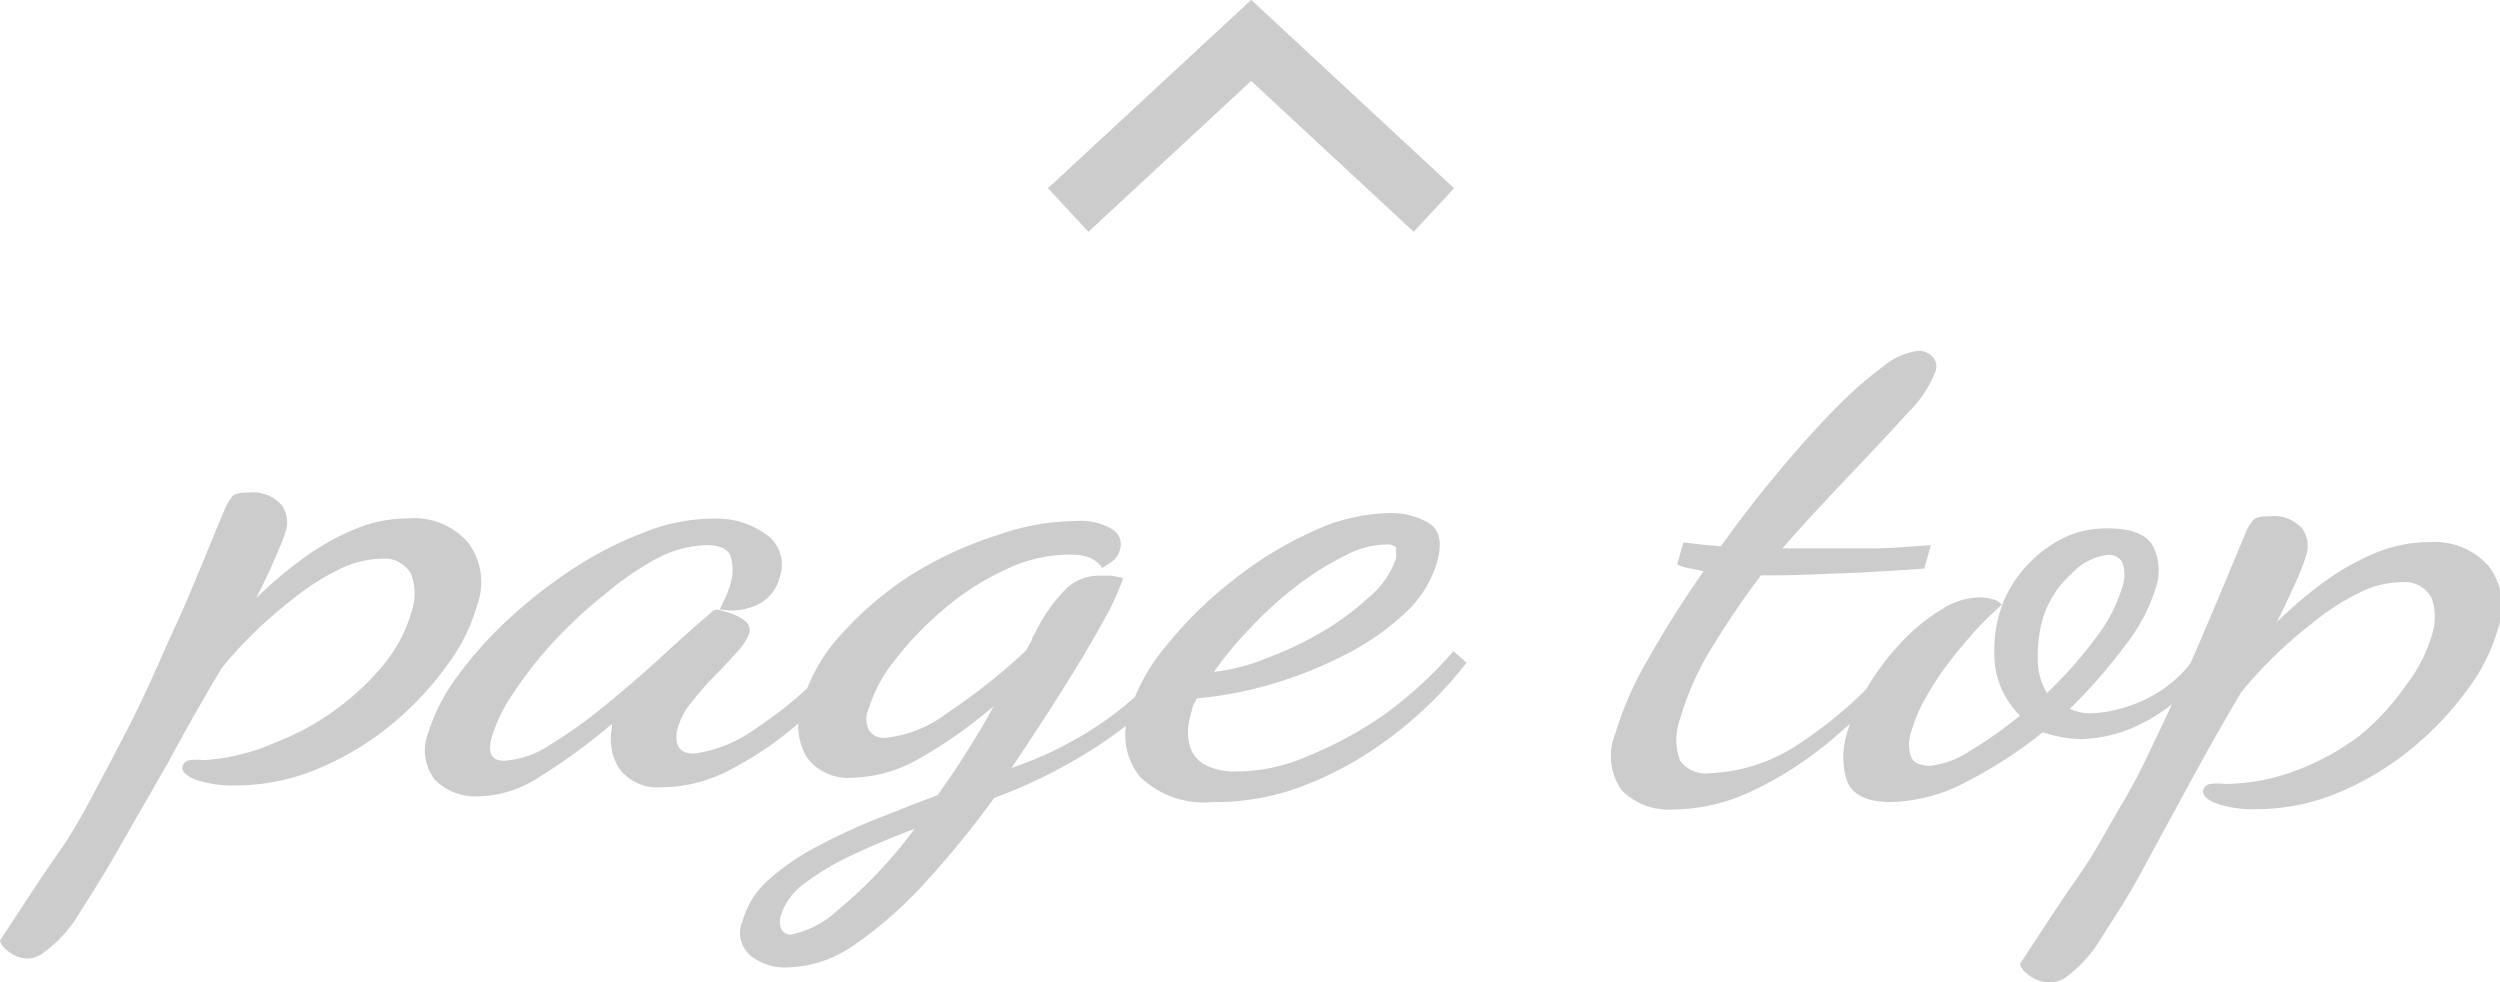
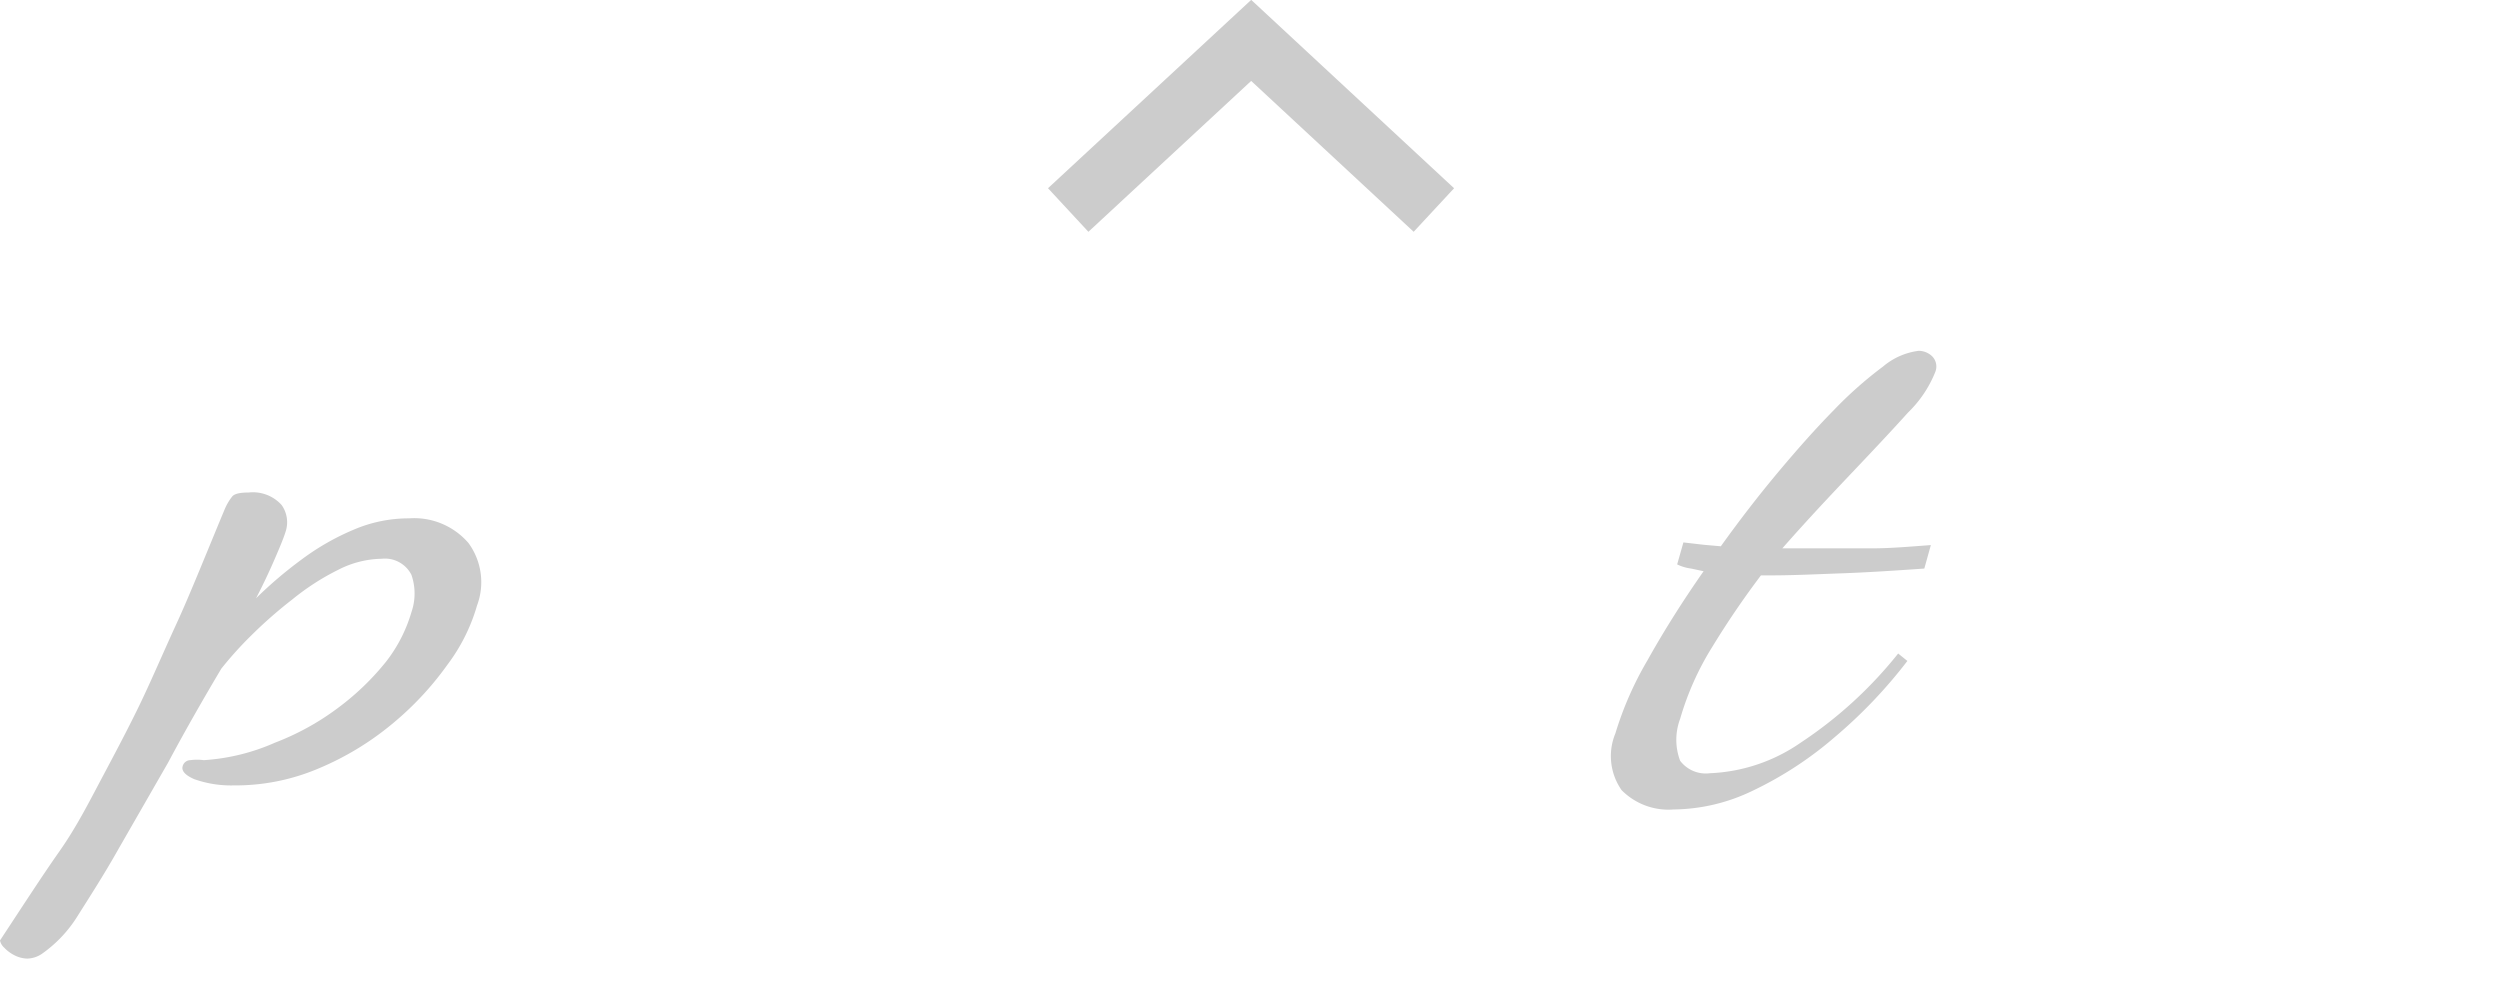
<svg xmlns="http://www.w3.org/2000/svg" width="84.16" height="33.06" viewBox="0 0 84.16 33.06">
  <defs>
    <style>.cls-1{fill:#ccc;}.cls-2{fill:none;stroke:#ccc;stroke-miterlimit:10;stroke-width:2px;}</style>
  </defs>
  <g id="レイヤー_2" data-name="レイヤー 2">
    <g id="フッター">
      <path class="cls-1" d="M.92,32.27a1,1,0,0,1-.43-.11,1.23,1.23,0,0,1-.35-.26A.44.44,0,0,1,0,31.66c.77-1.17,1.43-2.19,2-3S3,27,3.43,26.19s.83-1.56,1.23-2.38S5.48,22,5.94,21s1-2.36,1.63-3.87a1.84,1.84,0,0,1,.25-.42c.08-.09.26-.13.55-.13A1.3,1.3,0,0,1,9.48,17a1,1,0,0,1,.14.88q-.07.24-.33.84c-.17.4-.39.88-.67,1.42a14.15,14.15,0,0,1,1.54-1.31,8.28,8.28,0,0,1,1.75-1,4.69,4.69,0,0,1,1.86-.38,2.41,2.41,0,0,1,2,.83,2.23,2.23,0,0,1,.29,2.1,6.13,6.13,0,0,1-1,2,10.41,10.41,0,0,1-1.87,2,9.77,9.77,0,0,1-2.49,1.5,7.14,7.14,0,0,1-2.83.56,3.72,3.72,0,0,1-1.33-.21c-.3-.13-.44-.28-.39-.44a.27.27,0,0,1,.26-.2,1.65,1.65,0,0,1,.45,0A7,7,0,0,0,9.26,25a8.72,8.72,0,0,0,2.12-1.17A8.77,8.77,0,0,0,13,22.27a5,5,0,0,0,.85-1.66,1.92,1.92,0,0,0,0-1.26,1,1,0,0,0-1-.54,3.31,3.31,0,0,0-1.46.37,8.24,8.24,0,0,0-1.55,1,15,15,0,0,0-1.39,1.22,12.43,12.43,0,0,0-1,1.11c-.63,1.06-1.23,2.11-1.79,3.16L4,28.56c-.5.89-1,1.66-1.39,2.28a4.36,4.36,0,0,1-1.2,1.27A.92.92,0,0,1,.92,32.27Z" />
-       <path class="cls-1" d="M16.06,26.81a1.92,1.92,0,0,1-1.41-.55,1.6,1.6,0,0,1-.23-1.6,6.32,6.32,0,0,1,.93-1.83,13.16,13.16,0,0,1,1.72-1.94,16.12,16.12,0,0,1,2.2-1.73,12.32,12.32,0,0,1,2.42-1.24A6.28,6.28,0,0,1,24,17.46a2.86,2.86,0,0,1,1.82.55,1.24,1.24,0,0,1,.43,1.41,1.37,1.37,0,0,1-.76.94,2,2,0,0,1-1.26.15l.21-.43a3.11,3.11,0,0,0,.16-.46,1.52,1.52,0,0,0,0-.87c-.07-.26-.34-.39-.81-.4a3.85,3.85,0,0,0-1.66.44A10,10,0,0,0,20.37,20a15.4,15.4,0,0,0-1.73,1.6,13.83,13.83,0,0,0-1.35,1.72,5.34,5.34,0,0,0-.74,1.51c-.14.52,0,.78.41.78a3.11,3.11,0,0,0,1.53-.52,16.09,16.09,0,0,0,1.89-1.35c.66-.54,1.3-1.09,1.92-1.66s1.16-1.05,1.62-1.44a.31.31,0,0,1,.24-.12l.39.11a1.64,1.64,0,0,1,.51.26.39.39,0,0,1,.16.44,1.87,1.87,0,0,1-.4.61c-.22.25-.47.52-.76.81s-.55.6-.78.89a2.27,2.27,0,0,0-.46.86.91.91,0,0,0,0,.59c.08.19.26.28.55.28a4.6,4.6,0,0,0,2.05-.83,14.07,14.07,0,0,0,3.18-2.88l.39.46a14.42,14.42,0,0,1-2.18,2.29,11.72,11.72,0,0,1-2.32,1.55,4.89,4.89,0,0,1-2.18.54,1.61,1.61,0,0,1-1.48-.65,1.88,1.88,0,0,1-.23-1.35.45.45,0,0,0,0-.08v-.05a20.21,20.21,0,0,1-2.48,1.81A3.86,3.86,0,0,1,16.06,26.81Z" />
-       <path class="cls-1" d="M26.44,32.57a1.87,1.87,0,0,1-1.15-.38A1,1,0,0,1,25,31a2.87,2.87,0,0,1,.87-1.38,8,8,0,0,1,1.63-1.12,19.87,19.87,0,0,1,2-.93c.71-.28,1.39-.55,2.06-.8.31-.43.63-.9.94-1.39s.63-1,.95-1.61a15.46,15.46,0,0,1-2.46,1.74,4.71,4.71,0,0,1-2.31.67,1.71,1.71,0,0,1-1.53-.7,2.14,2.14,0,0,1-.15-1.79,5.76,5.76,0,0,1,1.37-2.39,11.41,11.41,0,0,1,2.39-2A12.85,12.85,0,0,1,33.62,18a8,8,0,0,1,2.62-.46,2,2,0,0,1,1.22.29.58.58,0,0,1,.25.64.75.75,0,0,1-.31.46l-.29.19a1,1,0,0,0-.46-.36,2,2,0,0,0-.64-.09,4.94,4.94,0,0,0-2.17.51,8.89,8.89,0,0,0-2.08,1.34,10.9,10.9,0,0,0-1.64,1.71,4.86,4.86,0,0,0-.87,1.61.86.86,0,0,0,0,.74.6.6,0,0,0,.53.26A4.12,4.12,0,0,0,31.89,24a20.1,20.1,0,0,0,2.66-2.11l.19-.35c0-.1.1-.2.14-.3a5.46,5.46,0,0,1,1-1.41,1.6,1.6,0,0,1,1.18-.45l.33,0a3.83,3.83,0,0,1,.42.08,8.49,8.49,0,0,1-.65,1.42c-.36.65-.81,1.42-1.36,2.29s-1.13,1.77-1.75,2.68A11.81,11.81,0,0,0,36,25a11.31,11.31,0,0,0,2-1.36,8.38,8.38,0,0,0,1.6-1.78l.37.44a8.51,8.51,0,0,1-1.89,2,16.31,16.31,0,0,1-2.39,1.56,16.88,16.88,0,0,1-2.22,1,32.36,32.36,0,0,1-2.36,2.89,13.66,13.66,0,0,1-2.38,2.08A4.08,4.08,0,0,1,26.44,32.57Zm.2-1.11a3.26,3.26,0,0,0,1.55-.81,15.4,15.4,0,0,0,2.6-2.75q-1.11.42-2.07.87a8.77,8.77,0,0,0-1.61.95,2.11,2.11,0,0,0-.81,1.06.67.67,0,0,0,0,.49A.34.34,0,0,0,26.64,31.46Z" />
-       <path class="cls-1" d="M40.8,27a3.06,3.06,0,0,1-2.43-.86,2.21,2.21,0,0,1-.37-2.1,6.45,6.45,0,0,1,1.22-2.25,13.46,13.46,0,0,1,2.24-2.22,12.65,12.65,0,0,1,2.73-1.68,6.37,6.37,0,0,1,2.66-.62,2.49,2.49,0,0,1,1.25.34c.36.22.46.66.28,1.3a3.76,3.76,0,0,1-1.06,1.71,8.54,8.54,0,0,1-2,1.4,13.83,13.83,0,0,1-2.48,1,12.8,12.8,0,0,1-2.56.49c0,.07-.07.13-.1.21s-.06.19-.1.35a2.6,2.6,0,0,0-.08.42,1.8,1.8,0,0,0,.06.64,1.07,1.07,0,0,0,.46.59,2.1,2.1,0,0,0,1.13.25,6,6,0,0,0,2.43-.54A13,13,0,0,0,46.68,24a14,14,0,0,0,2.25-2.08l.44.39a13.22,13.22,0,0,1-2.56,2.51,12,12,0,0,1-3,1.66A8.26,8.26,0,0,1,40.8,27Zm.05-4.38a6.42,6.42,0,0,0,1.68-.42,12.15,12.15,0,0,0,1.91-.89,9.27,9.27,0,0,0,1.64-1.2A3,3,0,0,0,47,18.79c0-.18,0-.3,0-.36a.41.41,0,0,0-.33-.1,3,3,0,0,0-1.4.38,9.67,9.67,0,0,0-1.6,1,12.81,12.81,0,0,0-1.55,1.4A12.06,12.06,0,0,0,40.85,22.64Z" />
      <path class="cls-1" d="M56.34,27.25a2.22,2.22,0,0,1-1.75-.65,2,2,0,0,1-.21-1.91,11.32,11.32,0,0,1,1.08-2.46q.82-1.47,1.89-3l-.42-.09a1.5,1.5,0,0,1-.47-.14l.21-.74.69.08.57.05c.61-.85,1.24-1.67,1.9-2.46s1.29-1.5,1.9-2.12a13.39,13.39,0,0,1,1.66-1.47,2.3,2.3,0,0,1,1.2-.53.66.66,0,0,1,.46.19.49.49,0,0,1,.1.52,3.93,3.93,0,0,1-.92,1.37c-.53.59-1.18,1.28-1.93,2.07S60.79,17.56,60,18.46h.84c.79,0,1.51,0,2.16,0s1.31-.06,2-.11l-.22.79c-1,.07-1.93.13-2.77.16s-1.65.07-2.41.07h-.32c-.59.78-1.14,1.59-1.64,2.41a9.6,9.6,0,0,0-1.08,2.42,2,2,0,0,0,0,1.41,1.08,1.08,0,0,0,1,.42A5.77,5.77,0,0,0,60.62,25a14.21,14.21,0,0,0,3.28-3l.31.25a16.43,16.43,0,0,1-2.44,2.56A12.3,12.3,0,0,1,59,26.62,6.23,6.23,0,0,1,56.34,27.25Z" />
-       <path class="cls-1" d="M63.64,27c-.81,0-1.3-.26-1.47-.73a2.66,2.66,0,0,1,0-1.56,5.89,5.89,0,0,1,.7-1.58A8.3,8.3,0,0,1,64,21.63a6.2,6.2,0,0,1,1.36-1.11,2.39,2.39,0,0,1,1.28-.41,1.77,1.77,0,0,1,.43.06.57.57,0,0,1,.32.19,10.39,10.39,0,0,0-.9.88c-.32.36-.63.73-.93,1.12a10.44,10.44,0,0,0-.77,1.19,5.47,5.47,0,0,0-.46,1.11,1.28,1.28,0,0,0,0,.8c.07.21.29.31.63.32a3,3,0,0,0,1.37-.51A13.86,13.86,0,0,0,68,24.09a3,3,0,0,1-.82-1.54,4.57,4.57,0,0,1,.16-2,3.9,3.9,0,0,1,.6-1.16,4.31,4.31,0,0,1,1.23-1.12A3.29,3.29,0,0,1,71,17.79c.77,0,1.27.21,1.48.6a1.83,1.83,0,0,1,.1,1.38,6.13,6.13,0,0,1-1.07,2,18,18,0,0,1-1.83,2.09,1.54,1.54,0,0,0,.72.15,4.05,4.05,0,0,0,1-.16,4.56,4.56,0,0,0,1.26-.55,4.11,4.11,0,0,0,1.15-1.06l.41.32a5.88,5.88,0,0,1-2.07,1.77,4.69,4.69,0,0,1-2.09.55,3.82,3.82,0,0,1-.68-.07,4.49,4.49,0,0,1-.61-.16,14.79,14.79,0,0,1-2.56,1.66A5.62,5.62,0,0,1,63.64,27Zm5.27-3.67a14.31,14.31,0,0,0,1.6-1.8,5.41,5.41,0,0,0,.94-1.78,1.26,1.26,0,0,0,0-.81.51.51,0,0,0-.5-.26,2,2,0,0,0-1.22.64,3.33,3.33,0,0,0-1,1.64,4.88,4.88,0,0,0-.13,1.23A2.18,2.18,0,0,0,68.91,23.33Z" />
-       <path class="cls-1" d="M68.92,33.06a1,1,0,0,1-.43-.11,1.39,1.39,0,0,1-.35-.26.51.51,0,0,1-.14-.24c.77-1.17,1.43-2.19,2-3s1-1.67,1.46-2.43.83-1.56,1.22-2.38.83-1.78,1.29-2.84,1-2.36,1.63-3.87a1.54,1.54,0,0,1,.25-.42c.07-.09.26-.13.55-.13a1.27,1.27,0,0,1,1.1.41,1,1,0,0,1,.14.89,7.1,7.1,0,0,1-.32.84c-.18.4-.4.88-.67,1.42a15,15,0,0,1,1.53-1.31,8.54,8.54,0,0,1,1.75-1,4.69,4.69,0,0,1,1.86-.38,2.43,2.43,0,0,1,2,.82,2.25,2.25,0,0,1,.3,2.11,6.34,6.34,0,0,1-1,2,10.79,10.79,0,0,1-1.88,2,9.89,9.89,0,0,1-2.48,1.5,7.19,7.19,0,0,1-2.84.56,3.66,3.66,0,0,1-1.32-.21c-.31-.13-.44-.28-.4-.44a.28.28,0,0,1,.26-.2,1.72,1.72,0,0,1,.46,0,6.86,6.86,0,0,0,2.43-.46,8.54,8.54,0,0,0,2.12-1.17A8.17,8.17,0,0,0,81,23.06a5,5,0,0,0,.86-1.66,1.92,1.92,0,0,0,0-1.26,1,1,0,0,0-1-.54,3.19,3.19,0,0,0-1.47.37,8.17,8.17,0,0,0-1.54,1,14.94,14.94,0,0,0-2.4,2.33c-.63,1.06-1.22,2.11-1.79,3.16s-1.09,2-1.59,2.93-1,1.65-1.39,2.28a4.49,4.49,0,0,1-1.19,1.27A1,1,0,0,1,68.92,33.06Z" />
      <polyline class="cls-2" points="35.96 7.07 42.12 1.36 48.27 7.07" />
    </g>
  </g>
</svg>